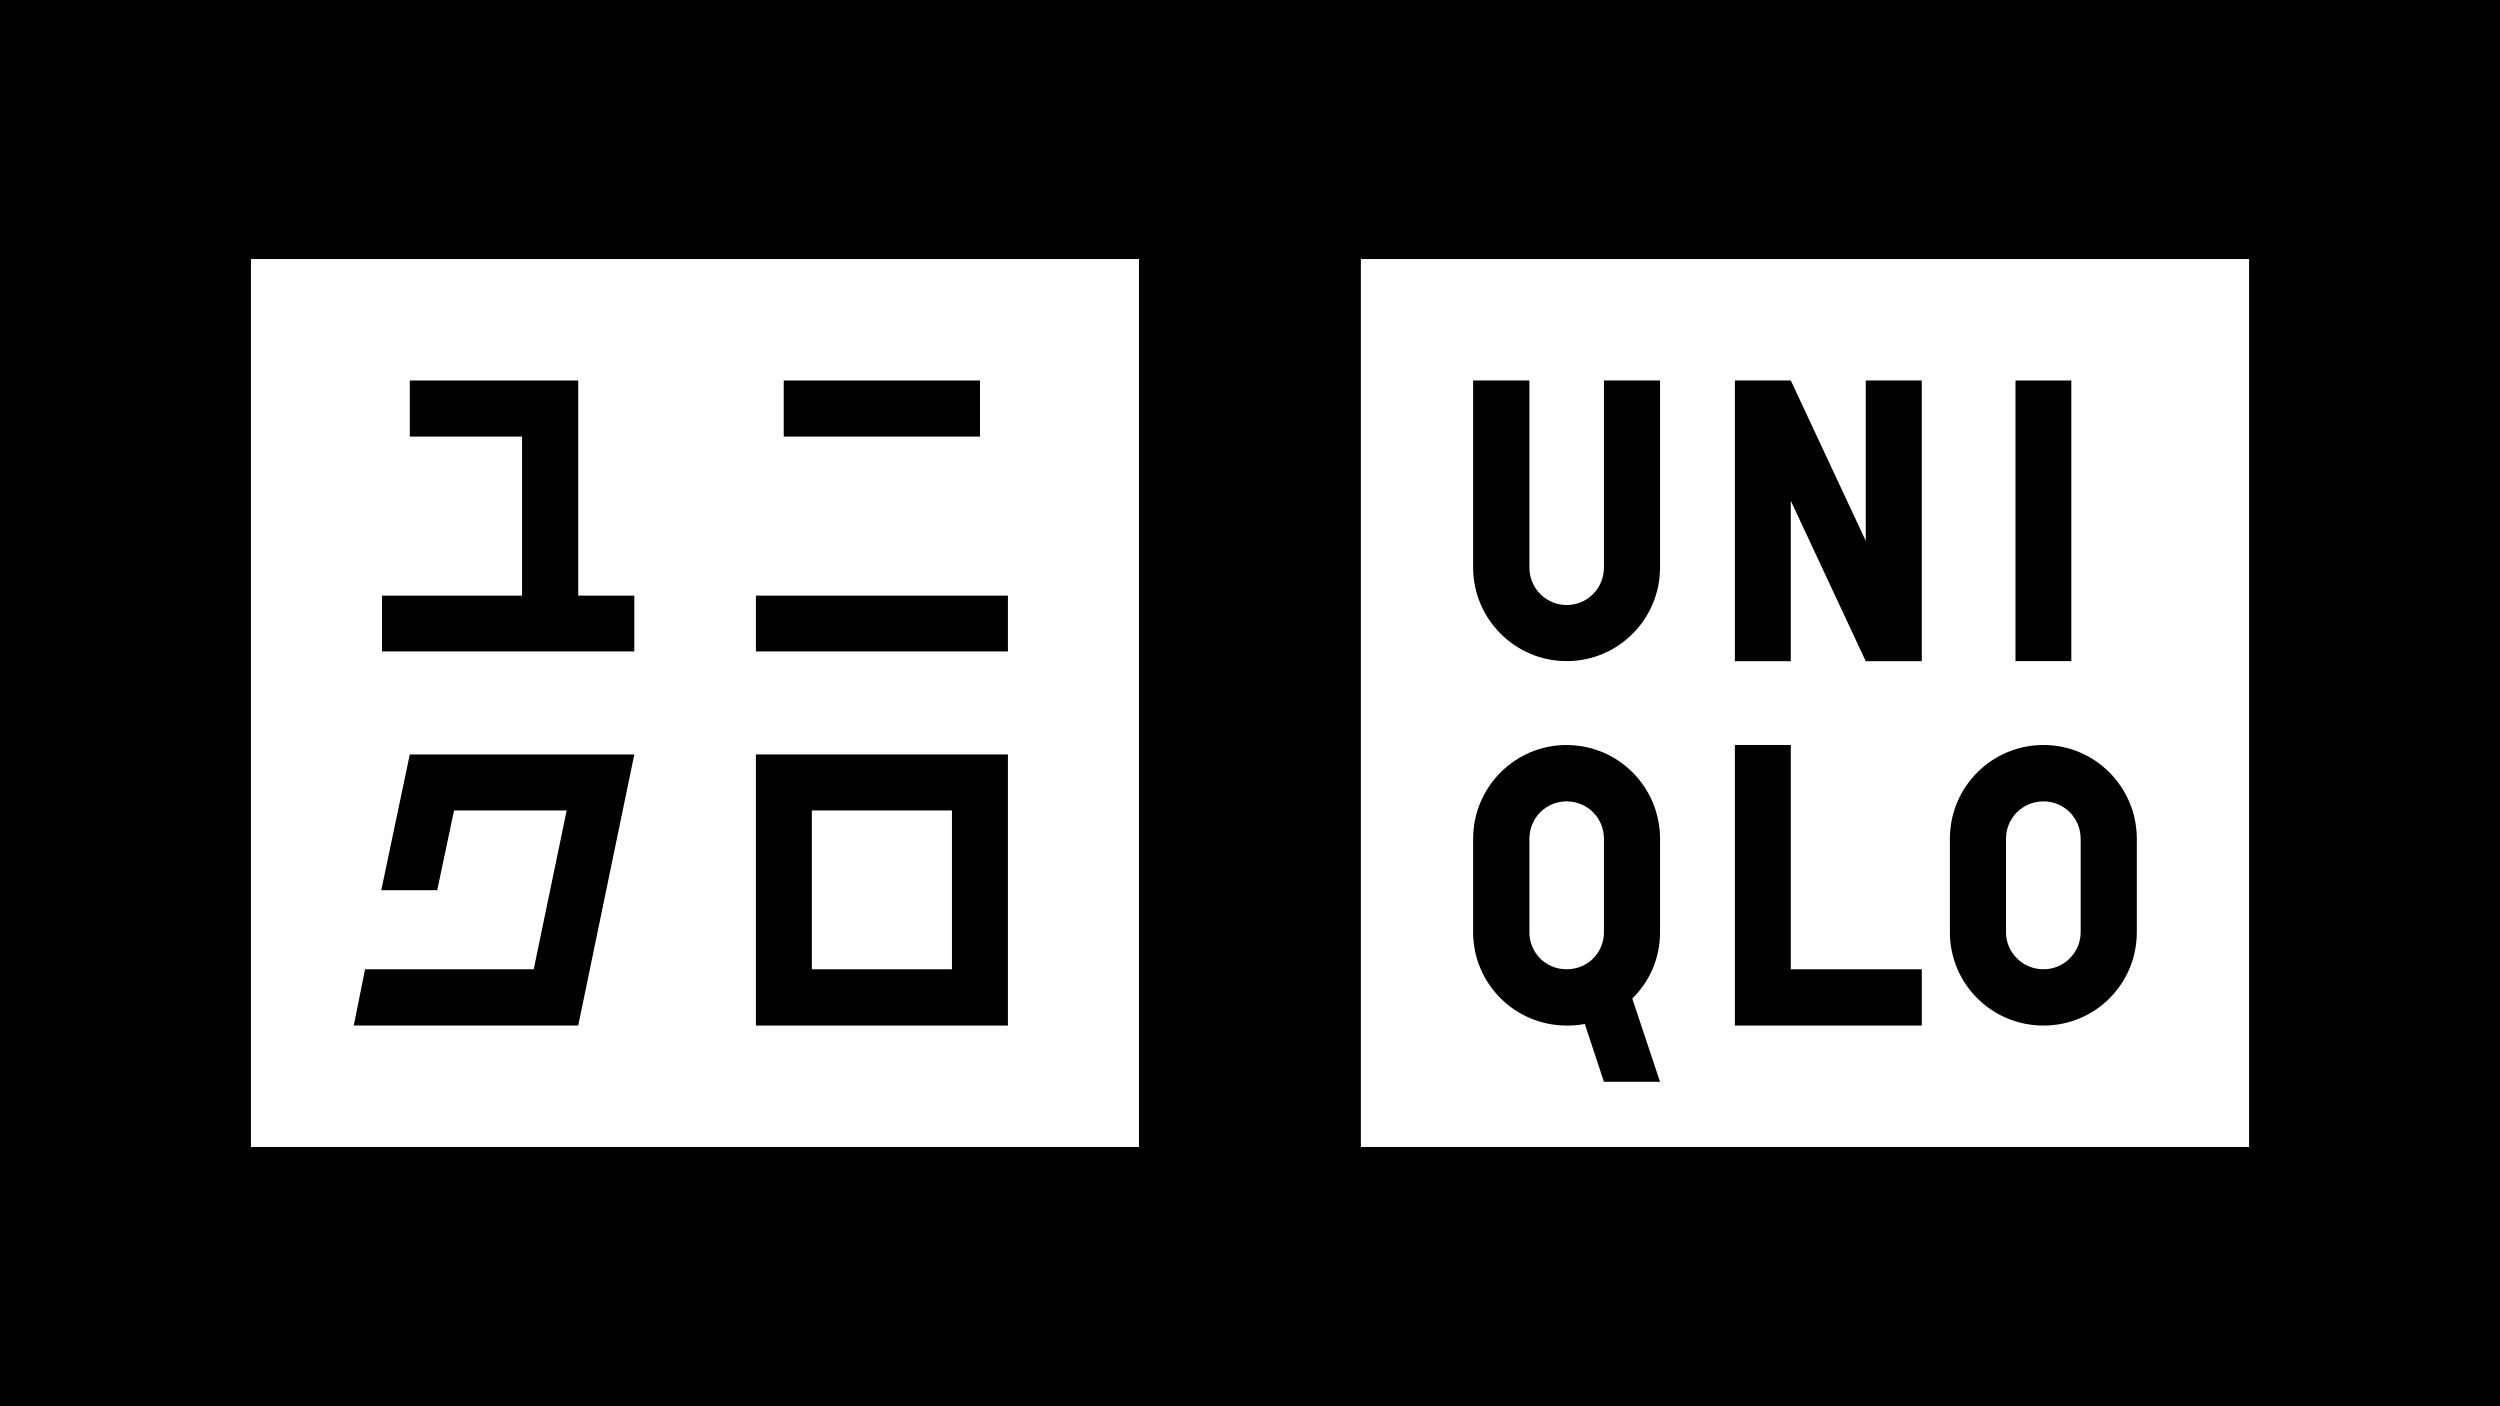
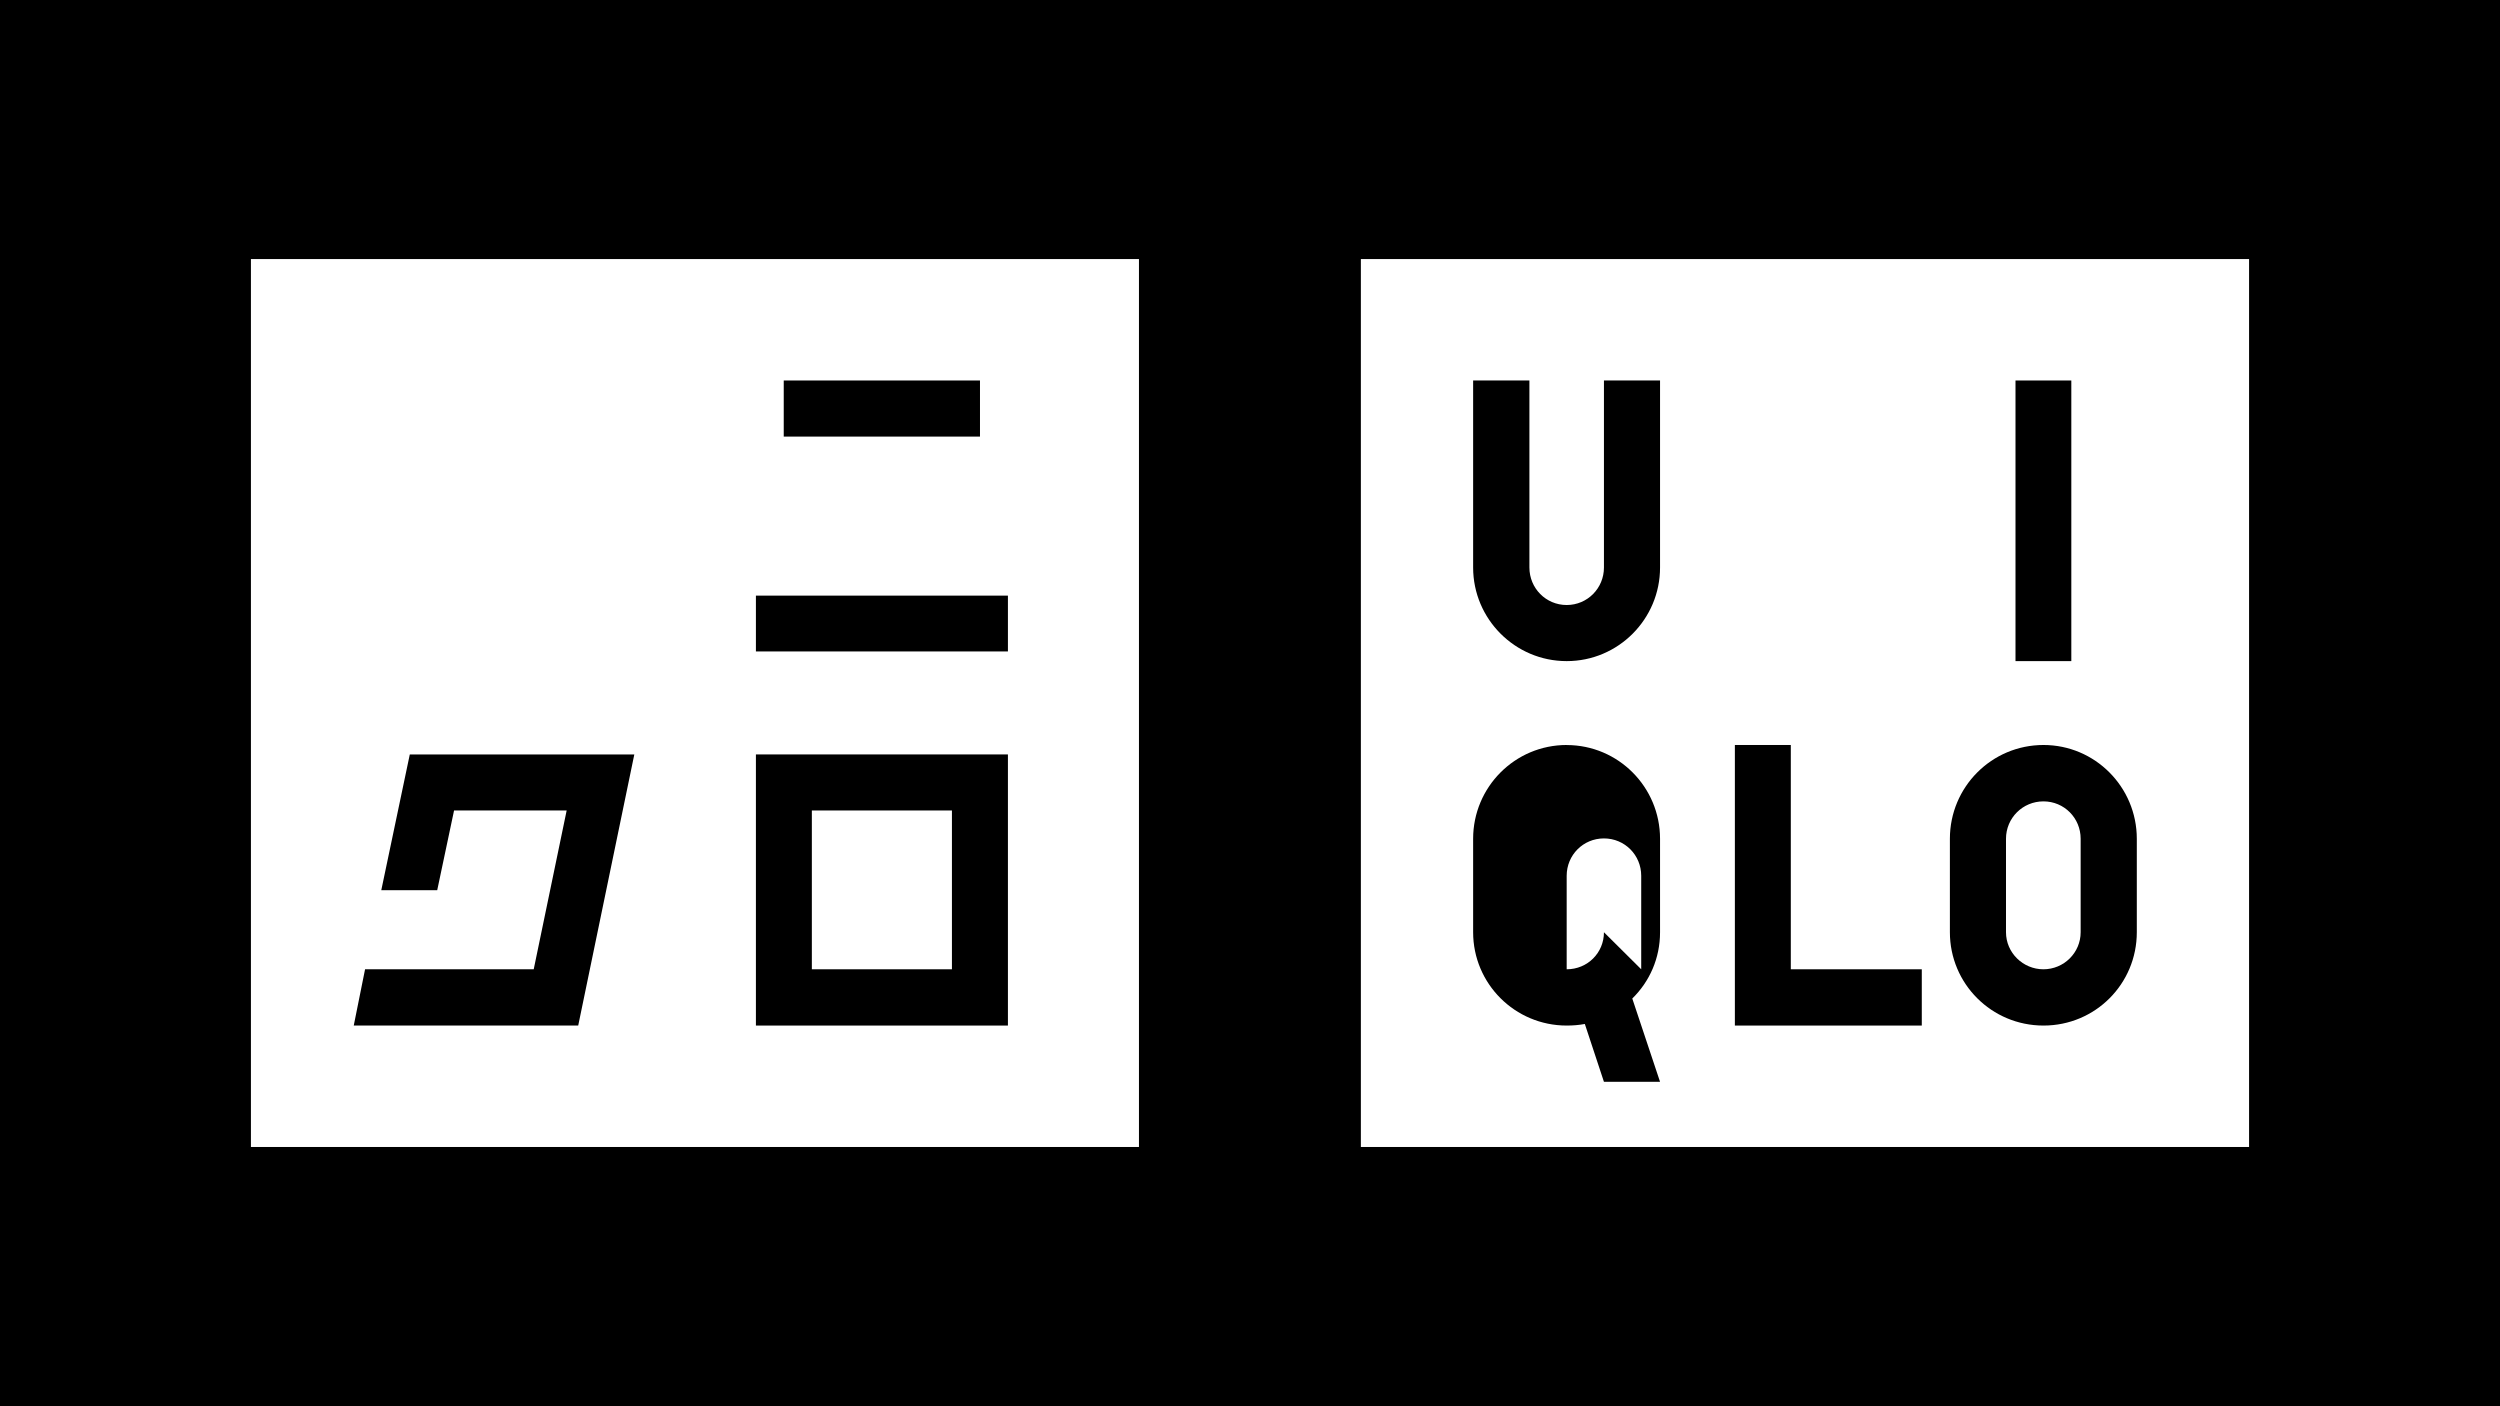
<svg xmlns="http://www.w3.org/2000/svg" id="Layer_1" data-name="Layer 1" viewBox="0 0 439.37 247.11">
  <defs>
    <style>
      .cls-1 {
        fill: #fff;
      }
    </style>
  </defs>
  <rect y="0" width="439.37" height="247.12" />
  <g>
    <g>
      <rect class="cls-1" x="239.17" y="45.53" width="156.1" height="156.05" />
      <rect x="354.22" y="66.87" width="9.81" height="49.32" />
      <path d="M291.75,99.74c0,9.06-7.33,16.45-16.41,16.45s-16.44-7.4-16.44-16.45v-32.87h9.89v32.87c0,3.64,2.9,6.59,6.55,6.59s6.55-2.95,6.55-6.59v-32.87h9.86v32.87Z" />
      <polygon points="337.75 180.24 304.9 180.24 304.9 130.93 314.73 130.93 314.73 170.35 337.75 170.35 337.75 180.24" />
-       <polygon points="337.75 116.2 327.9 116.2 314.73 88.01 314.73 116.2 304.9 116.2 304.9 66.87 314.73 66.87 327.9 95.05 327.9 66.87 337.75 66.87 337.75 116.2" />
-       <path d="M275.34,130.93c-9.09,0-16.44,7.39-16.44,16.48v16.43c0,9.05,7.35,16.4,16.44,16.4,1.09,0,2.13-.08,3.19-.28l3.36,10.17h9.86l-4.88-14.64c3.04-2.98,4.88-7.07,4.88-11.64v-16.43c0-9.09-7.33-16.48-16.41-16.48M281.89,163.84c0,3.61-2.87,6.51-6.55,6.51s-6.55-2.9-6.55-6.51v-16.43c0-3.65,2.9-6.57,6.55-6.57s6.55,2.92,6.55,6.57v16.43Z" />
+       <path d="M275.34,130.93c-9.09,0-16.44,7.39-16.44,16.48v16.43c0,9.05,7.35,16.4,16.44,16.4,1.09,0,2.13-.08,3.19-.28l3.36,10.17h9.86l-4.88-14.64c3.04-2.98,4.88-7.07,4.88-11.64v-16.43c0-9.09-7.33-16.48-16.41-16.48M281.89,163.84c0,3.61-2.87,6.51-6.55,6.51v-16.43c0-3.65,2.9-6.57,6.55-6.57s6.55,2.92,6.55,6.57v16.43Z" />
      <path d="M359.14,130.93c-9.12,0-16.45,7.39-16.45,16.48v16.43c0,9.05,7.32,16.4,16.45,16.4s16.4-7.35,16.4-16.4v-16.43c0-9.09-7.34-16.48-16.4-16.48M365.67,163.84c0,3.61-2.95,6.51-6.54,6.51s-6.58-2.9-6.58-6.51v-16.43c0-3.65,2.94-6.57,6.58-6.57s6.54,2.92,6.54,6.57v16.43Z" />
    </g>
    <g>
      <rect class="cls-1" x="44.1" y="45.53" width="156.07" height="156.05" />
      <rect x="132.85" y="104.68" width="44.29" height="9.81" />
      <rect x="137.74" y="66.87" width="34.49" height="9.86" />
-       <polygon points="101.62 66.87 72.02 66.87 72.02 76.73 91.75 76.73 91.75 104.68 67.14 104.68 67.14 114.49 111.48 114.49 111.48 104.68 101.62 104.68 101.62 66.87" />
      <path d="M132.85,132.59h0v47.65h44.29v-47.65h-44.29ZM167.3,170.35h-24.62v-27.91h24.62v27.91Z" />
      <polygon points="72.02 132.59 67.01 156.45 76.84 156.45 79.8 142.44 99.59 142.44 93.8 170.35 64.16 170.35 62.17 180.24 101.62 180.24 111.48 132.59 72.02 132.59" />
    </g>
  </g>
</svg>